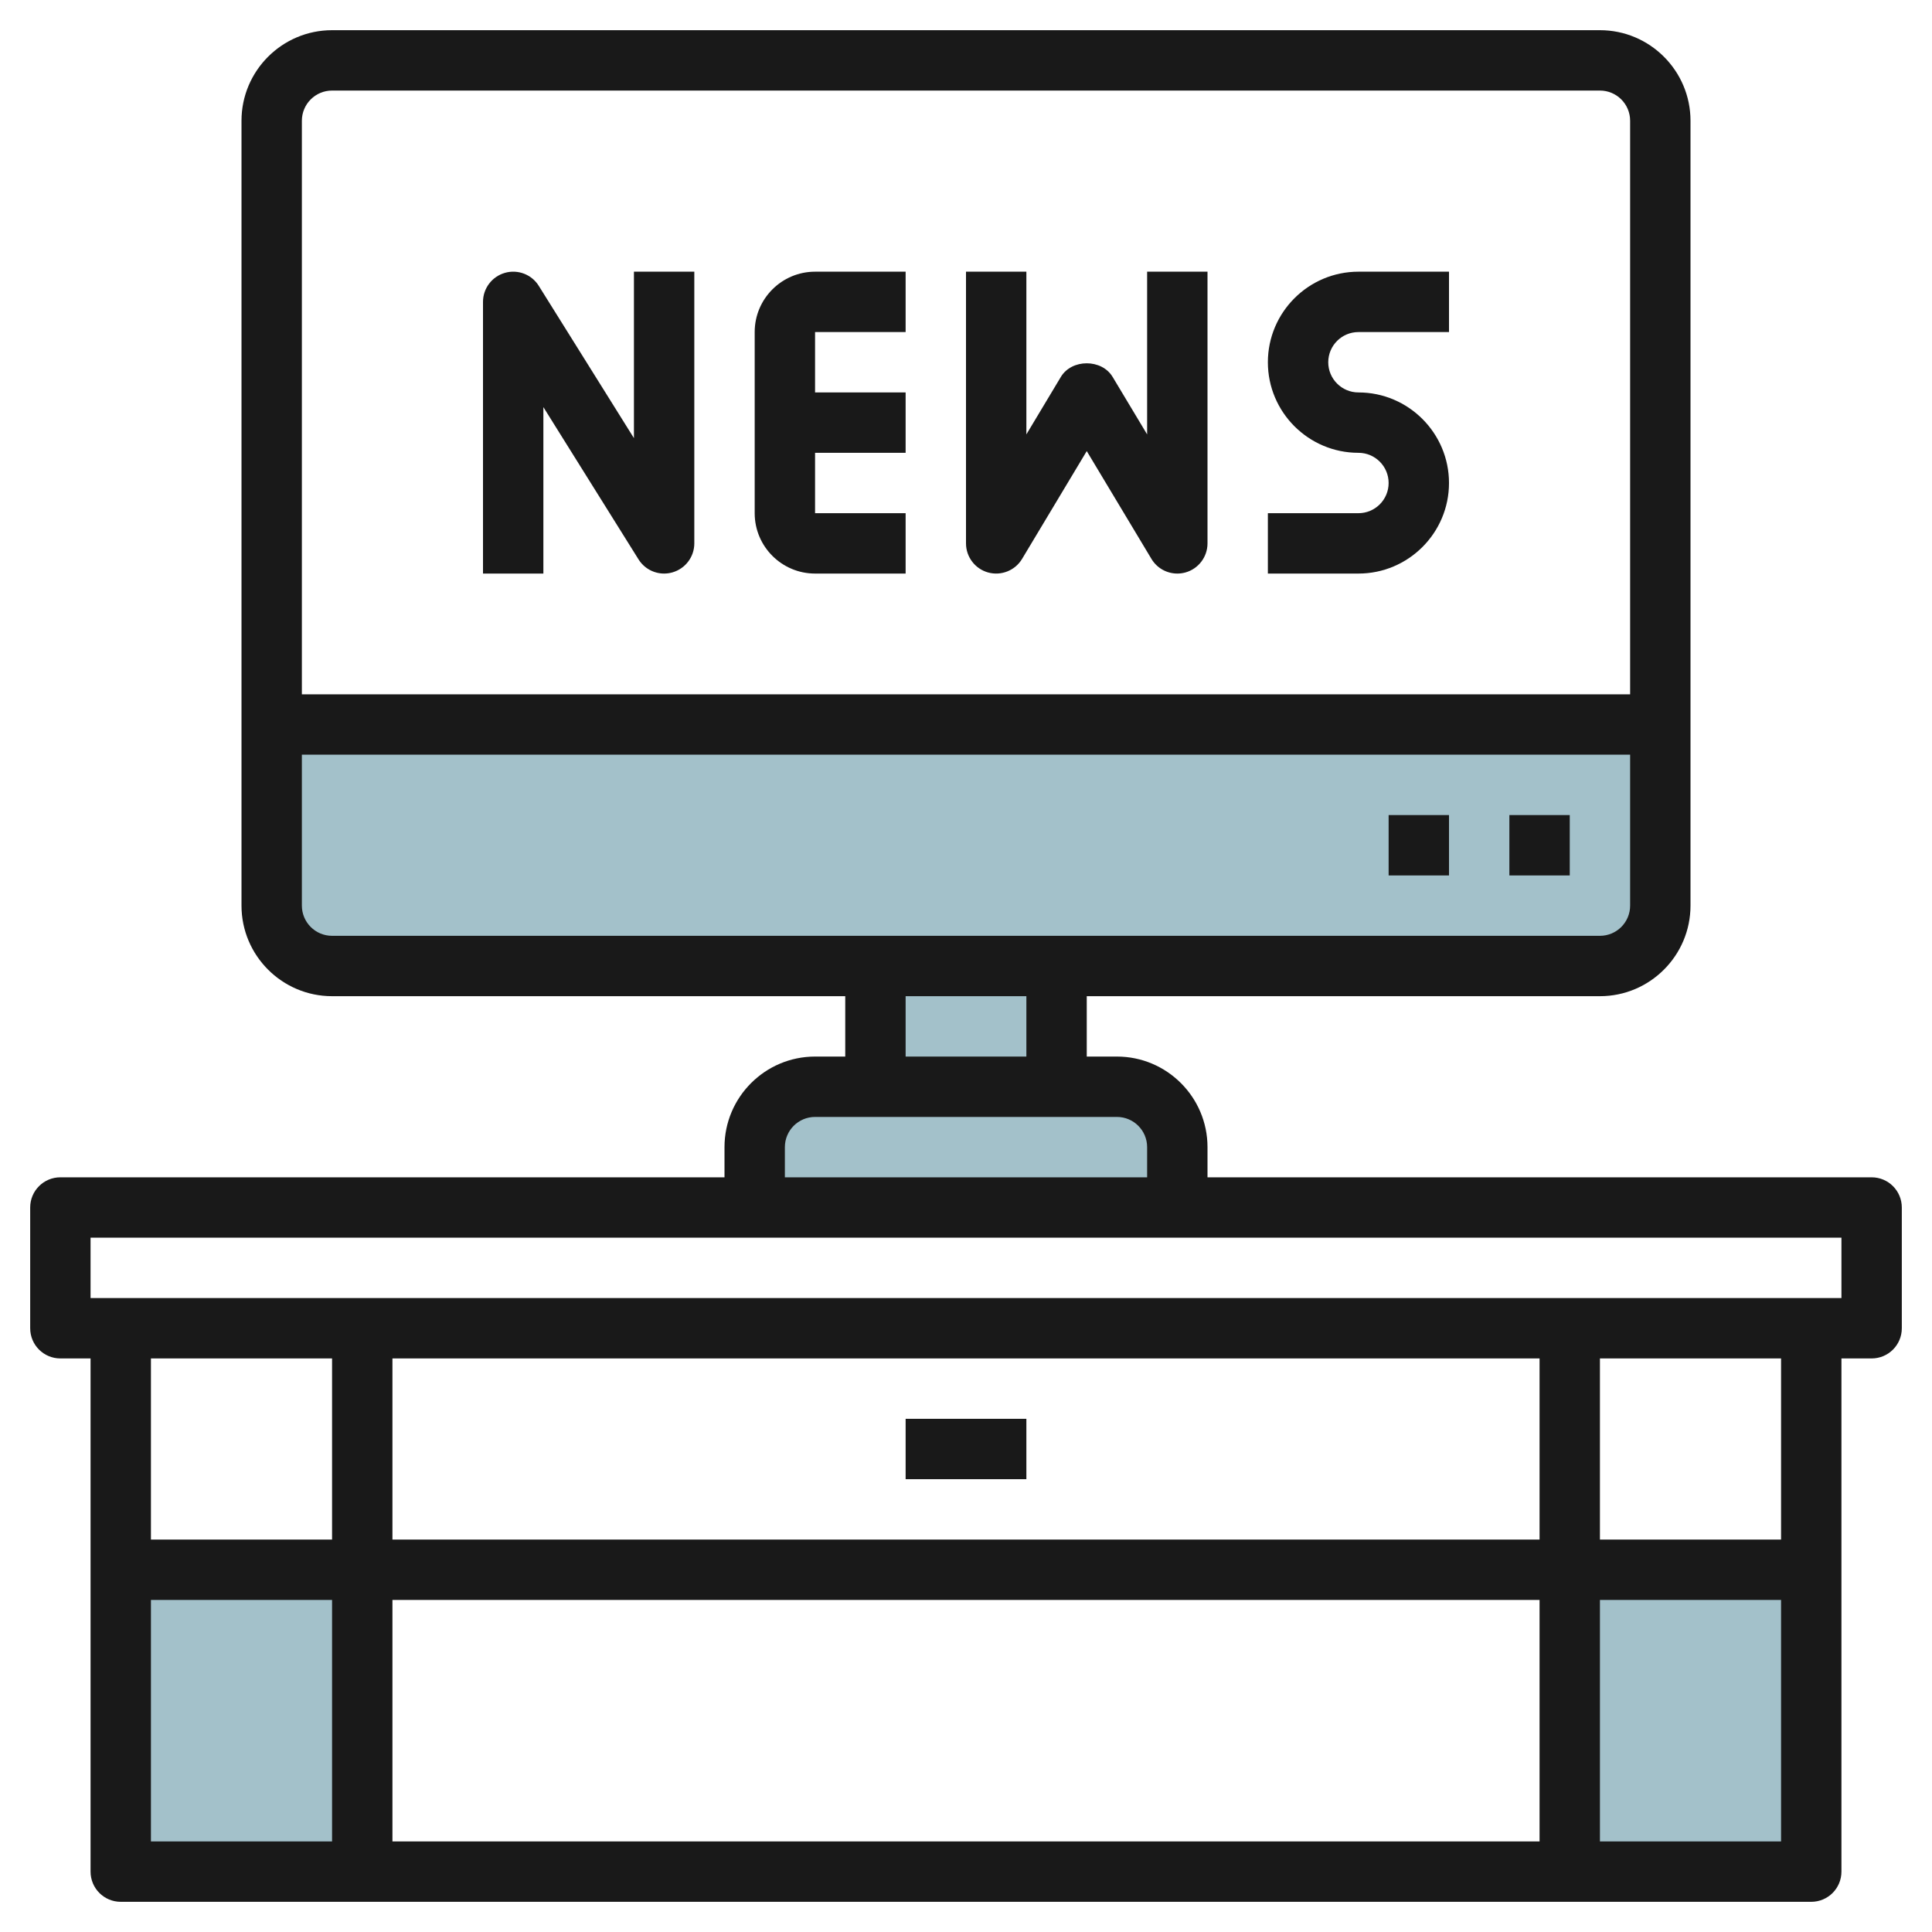
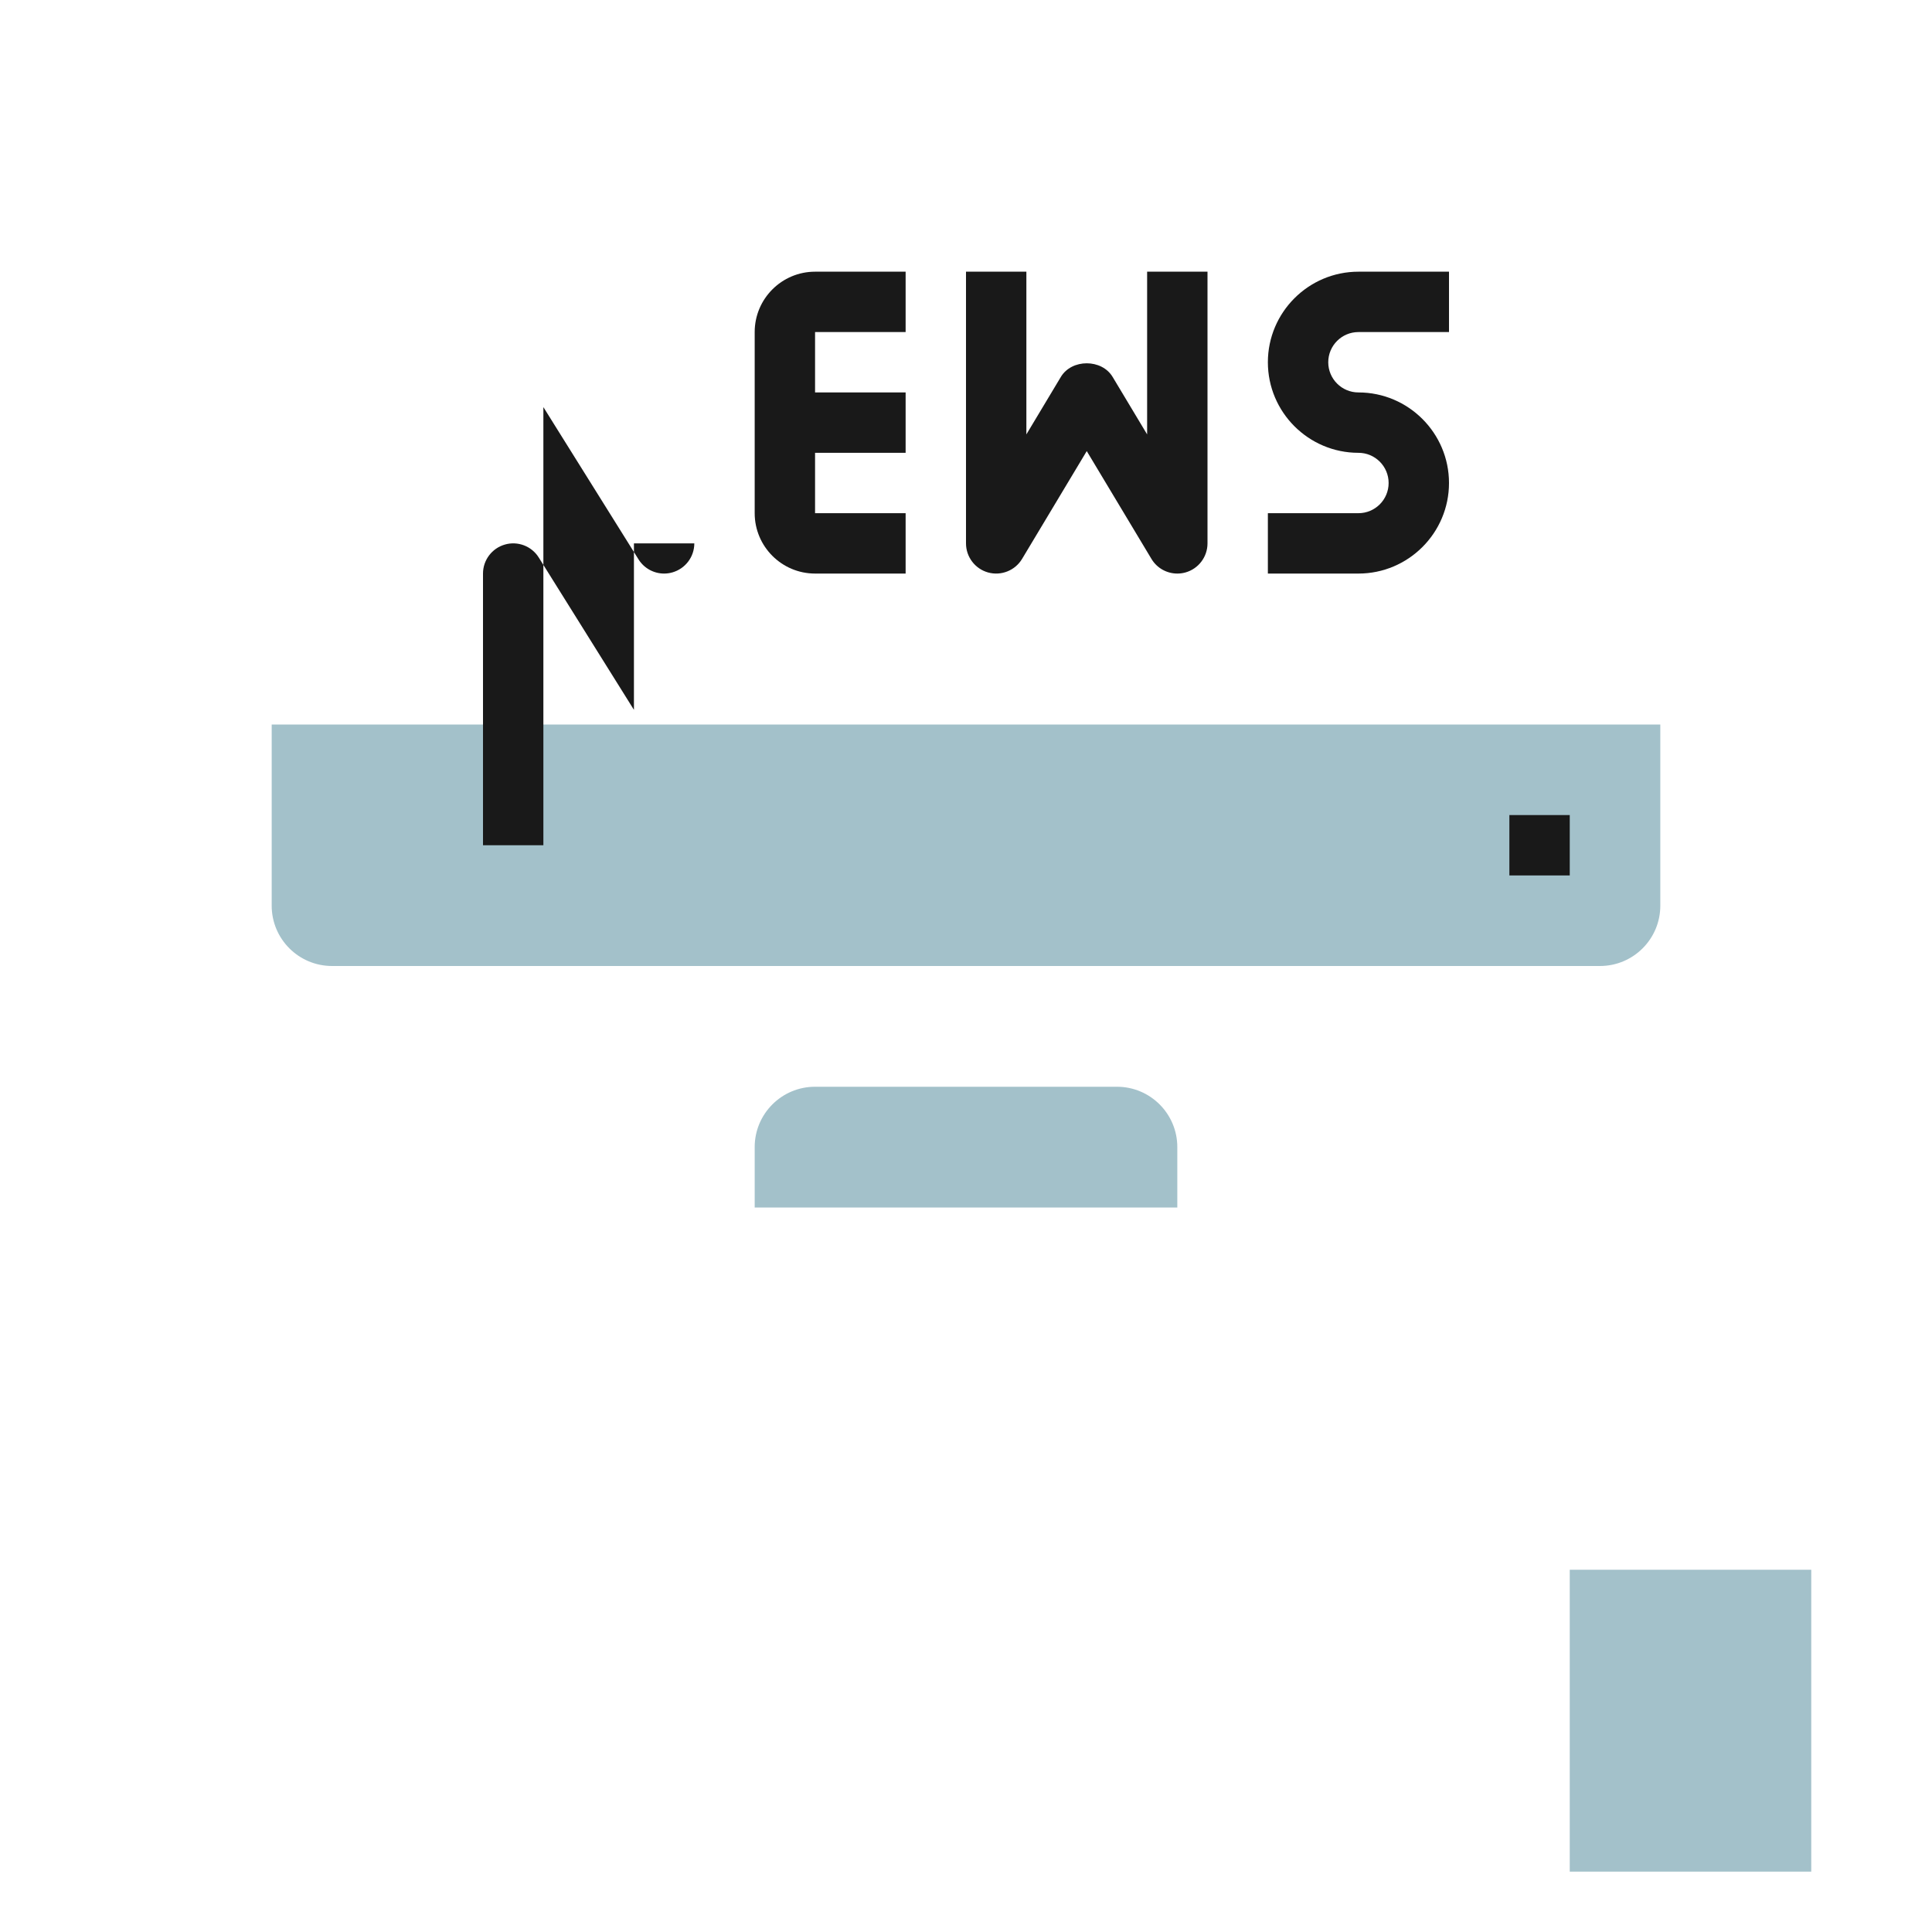
<svg xmlns="http://www.w3.org/2000/svg" id="Layer_3" enable-background="new 0 0 64 64" height="512" viewBox="0 0 64 64" width="512">
-   <path d="m4 52h8v10h-8z" fill="#a3c1ca" />
  <path d="m52 52h8v10h-8z" fill="#a3c1ca" />
-   <path d="m29 32h6v4h-6z" fill="#a3c1ca" />
  <path d="m39 40h-14v-2c0-1.105.895-2 2-2h10c1.105 0 2 .895 2 2z" fill="#a3c1ca" />
  <path d="m55 30v-6h-46v6c0 1.105.895 2 2 2h42c1.105 0 2-.895 2-2z" fill="#a3c1ca" />
  <g fill="#191919">
-     <path d="m62 39h-22v-1c0-1.654-1.346-3-3-3h-1v-2h17c1.654 0 3-1.346 3-3v-26c0-1.654-1.346-3-3-3h-42c-1.654 0-3 1.346-3 3v26c0 1.654 1.346 3 3 3h17v2h-1c-1.654 0-3 1.346-3 3v1h-22c-.553 0-1 .447-1 1v4c0 .553.447 1 1 1h1v17c0 .553.447 1 1 1h56c.553 0 1-.447 1-1v-17h1c.553 0 1-.447 1-1v-4c0-.553-.447-1-1-1zm-51-36h42c.552 0 1 .448 1 1v19h-44v-19c0-.552.448-1 1-1zm0 28c-.552 0-1-.448-1-1v-5h44v5c0 .552-.448 1-1 1zm19 2h4v2h-4zm7 4c.552 0 1 .448 1 1v1h-12v-1c0-.552.448-1 1-1zm-26 8v6h-6v-6zm2 6v-6h38v6zm38 2v8h-38v-8zm-46 0h6v8h-6zm48 8v-8h6v8zm6-10h-6v-6h6zm2-10v2h-58v-2z" />
-     <path d="m30 47h4v2h-4z" />
-     <path d="m18 13.486 3.152 5.044c.186.298.509.47.848.47.092 0 .185-.013.275-.039.429-.123.725-.515.725-.961v-9h-2v5.514l-3.152-5.044c-.235-.379-.696-.555-1.123-.431-.429.123-.725.515-.725.961v9h2z" />
+     <path d="m18 13.486 3.152 5.044c.186.298.509.47.848.47.092 0 .185-.013.275-.039.429-.123.725-.515.725-.961h-2v5.514l-3.152-5.044c-.235-.379-.696-.555-1.123-.431-.429.123-.725.515-.725.961v9h2z" />
    <path d="m27 19h3v-2h-3v-2h3v-2h-3v-2h3v-2h-3c-1.103 0-2 .897-2 2v6c0 1.103.897 2 2 2z" />
    <path d="m32.733 18.964c.429.119.893-.063 1.124-.449l2.143-3.572 2.143 3.571c.183.307.512.486.857.486.089 0 .179-.012.267-.036.433-.12.733-.515.733-.964v-9h-2v5.39l-1.143-1.904c-.361-.602-1.354-.602-1.715 0l-1.142 1.904v-5.39h-2v9c0 .449.3.844.733.964z" />
    <path d="m48 16c0-1.654-1.346-3-3-3-.552 0-1-.448-1-1s.448-1 1-1h3v-2h-3c-1.654 0-3 1.346-3 3s1.346 3 3 3c.552 0 1 .448 1 1s-.448 1-1 1h-3v2h3c1.654 0 3-1.346 3-3z" />
    <path d="m50 27h2v2h-2z" />
-     <path d="m46 27h2v2h-2z" />
  </g>
</svg>